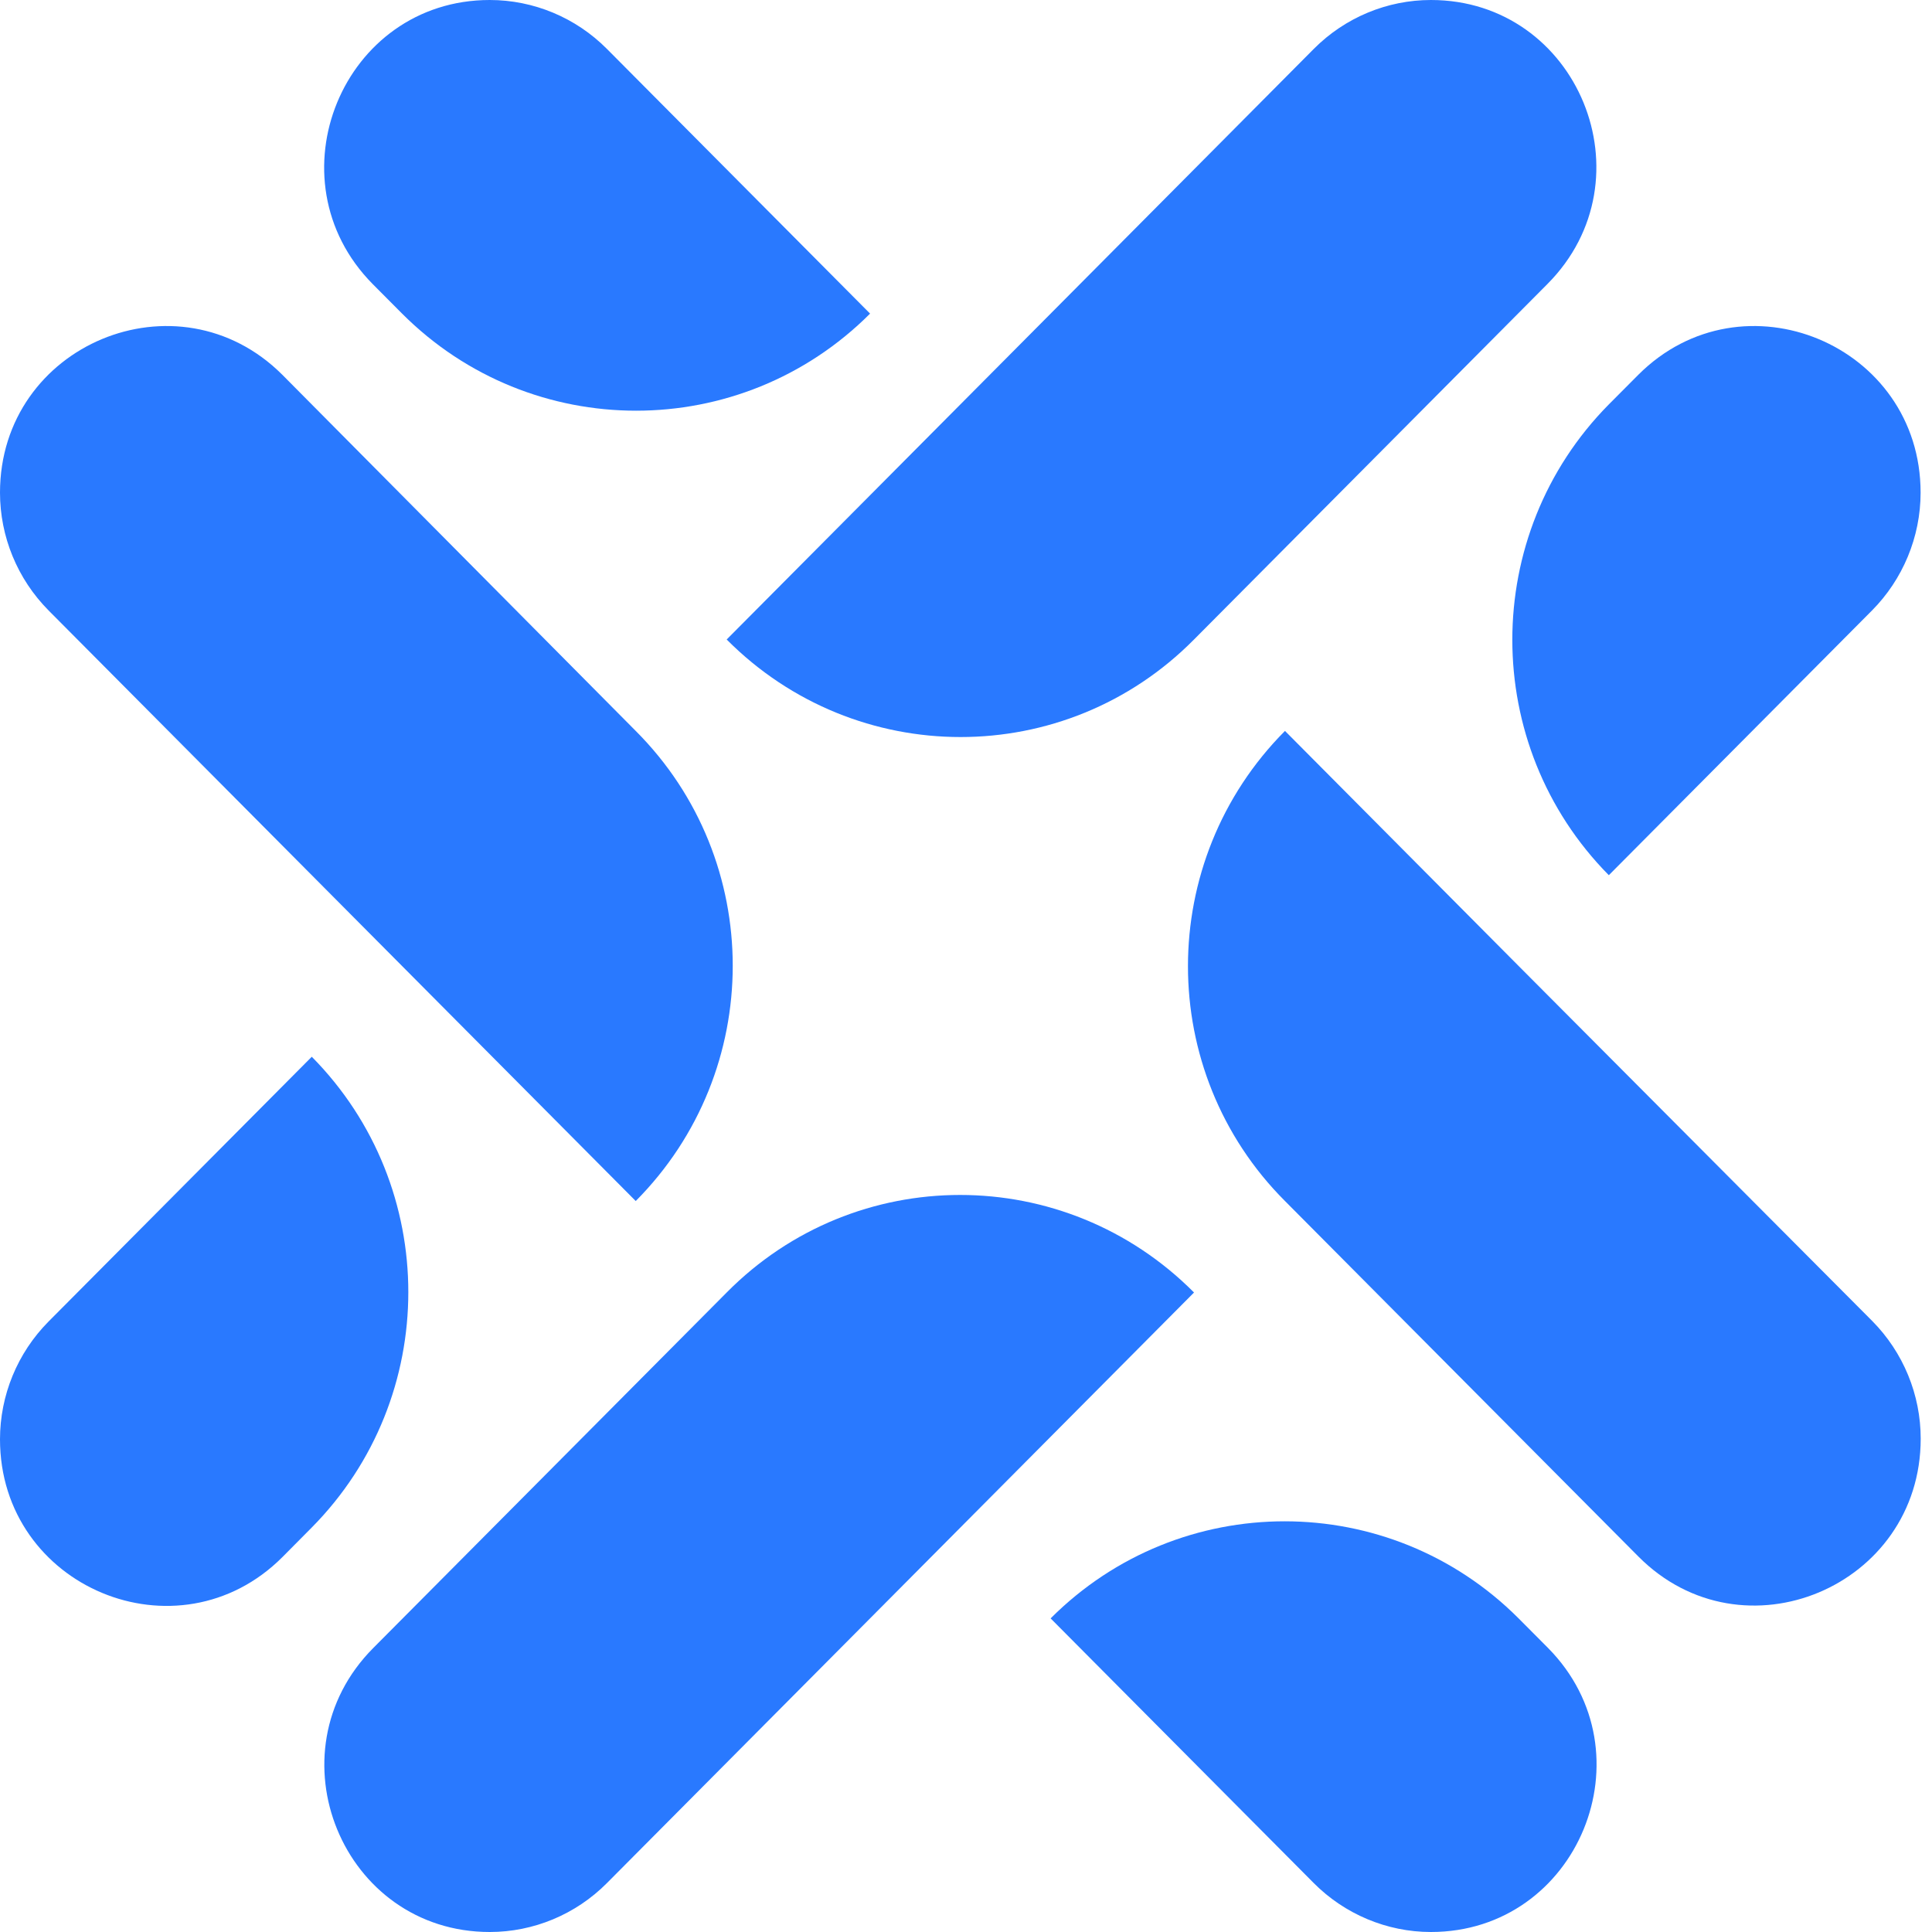
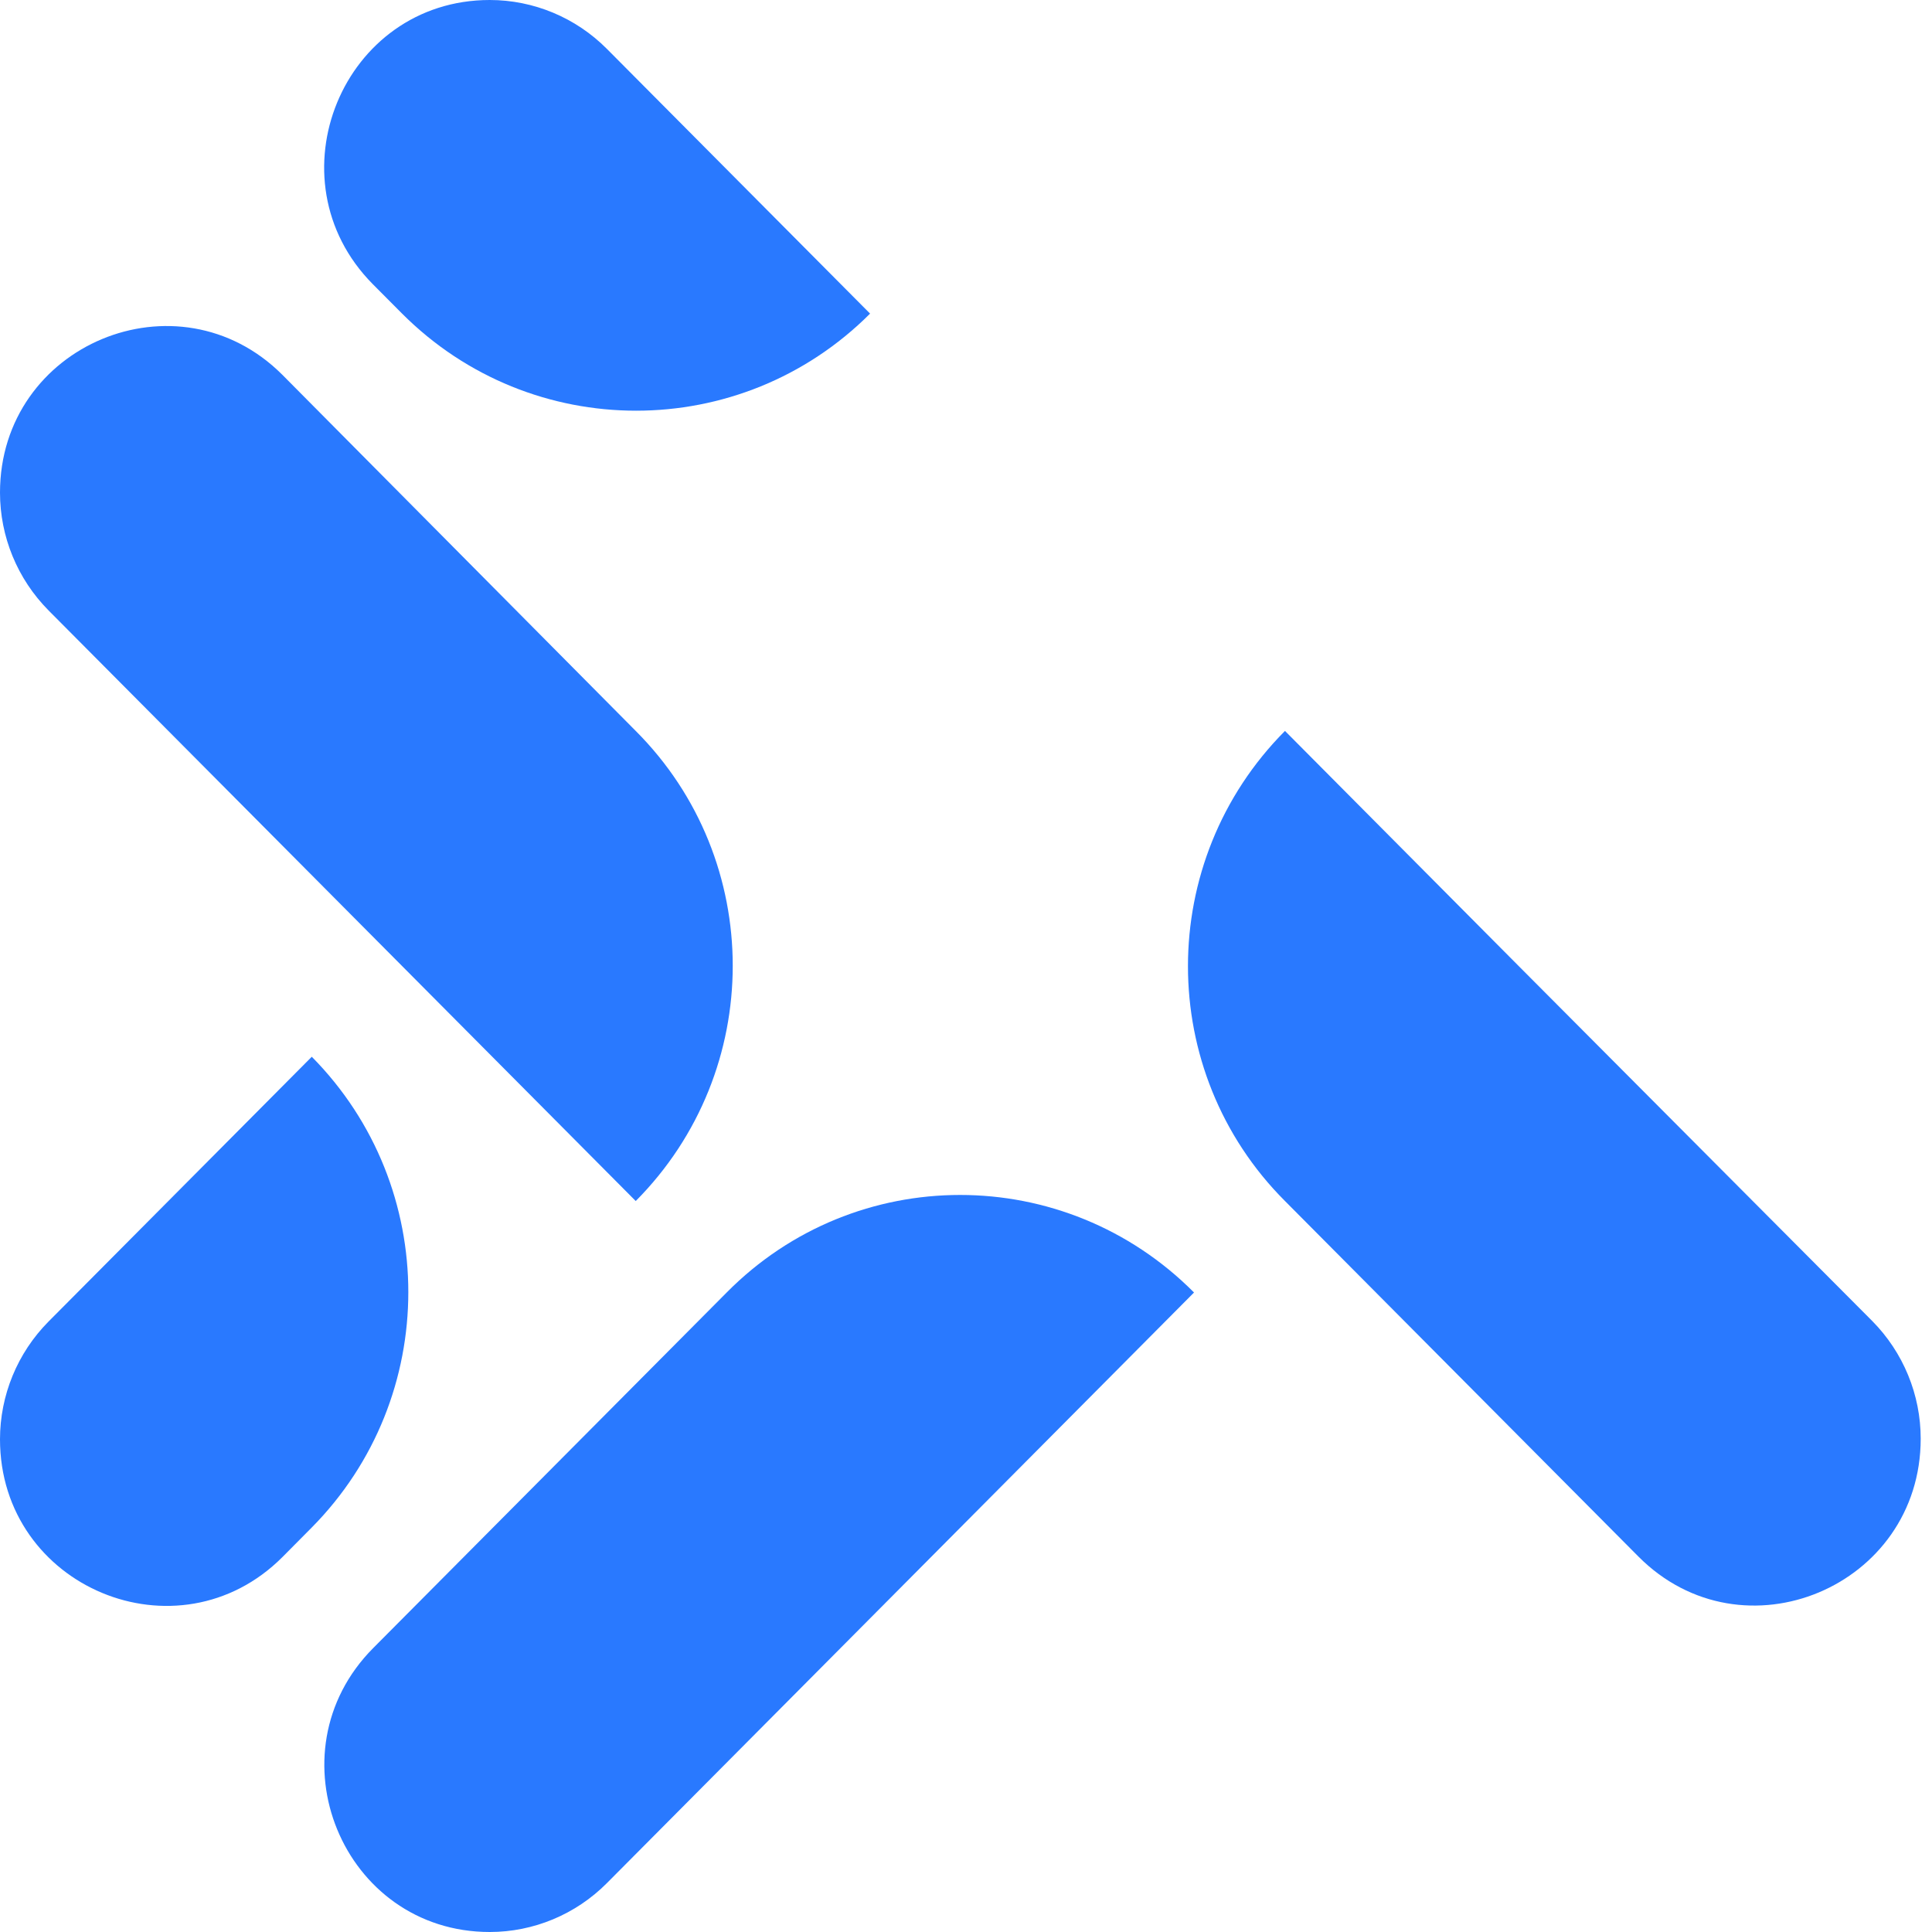
<svg xmlns="http://www.w3.org/2000/svg" width="40" height="40" viewBox="0 0 40 40" fill="none">
  <path d="M13.162 24.866C15.84 22.173 15.84 17.813 13.162 15.133L5.846 7.76C3.685 5.6 0 7.133 0 10.2C0 11.107 0.358 11.986 1.007 12.64L13.162 24.866Z" fill="#2979FF" />
  <path d="M18.014 6.493L12.566 1.013C11.917 0.36 11.042 0 10.14 0C7.092 0 5.568 3.707 7.715 5.88L8.325 6.493C11.002 9.173 15.337 9.173 18.014 6.493Z" fill="#2979FF" />
-   <path d="M33.309 18.12L38.757 12.64C39.393 12 39.764 11.12 39.764 10.2C39.764 7.133 36.079 5.6 33.919 7.76L33.309 8.373C30.645 11.066 30.645 15.426 33.309 18.12Z" fill="#2979FF" />
-   <path d="M24.708 3.52L15.045 13.24C17.722 15.933 22.057 15.933 24.721 13.24L32.038 5.88C34.199 3.707 32.674 0 29.625 0C28.724 0 27.849 0.36 27.2 1.013L24.708 3.52Z" fill="#2979FF" />
-   <path d="M21.752 33.507L27.2 38.987C27.836 39.627 28.711 40 29.625 40C32.674 40 34.199 36.294 32.051 34.12L31.441 33.507C28.764 30.827 24.43 30.827 21.752 33.507Z" fill="#2979FF" />
  <path d="M31.442 20L26.604 15.133C23.926 17.826 23.926 22.186 26.604 24.866L33.921 32.226C36.081 34.399 39.766 32.853 39.766 29.786C39.766 28.879 39.408 28 38.759 27.346L31.442 20Z" fill="#2979FF" />
-   <path d="M6.455 21.879L1.007 27.359C0.358 28.012 0 28.892 0 29.799C0 32.865 3.685 34.399 5.846 32.239L6.455 31.625C9.12 28.932 9.12 24.572 6.455 21.879Z" fill="#2979FF" />
+   <path d="M6.455 21.879L1.007 27.359C0.358 28.012 0 28.892 0 29.799C0 32.865 3.685 34.399 5.846 32.239L6.455 31.625C9.12 28.932 9.12 24.572 6.455 21.879" fill="#2979FF" />
  <path d="M24.721 26.76C22.044 24.067 17.709 24.067 15.045 26.76L7.728 34.12C5.567 36.293 7.092 40 10.14 40C11.042 40 11.917 39.64 12.566 38.987L24.721 26.76Z" fill="#2979FF" />
</svg>